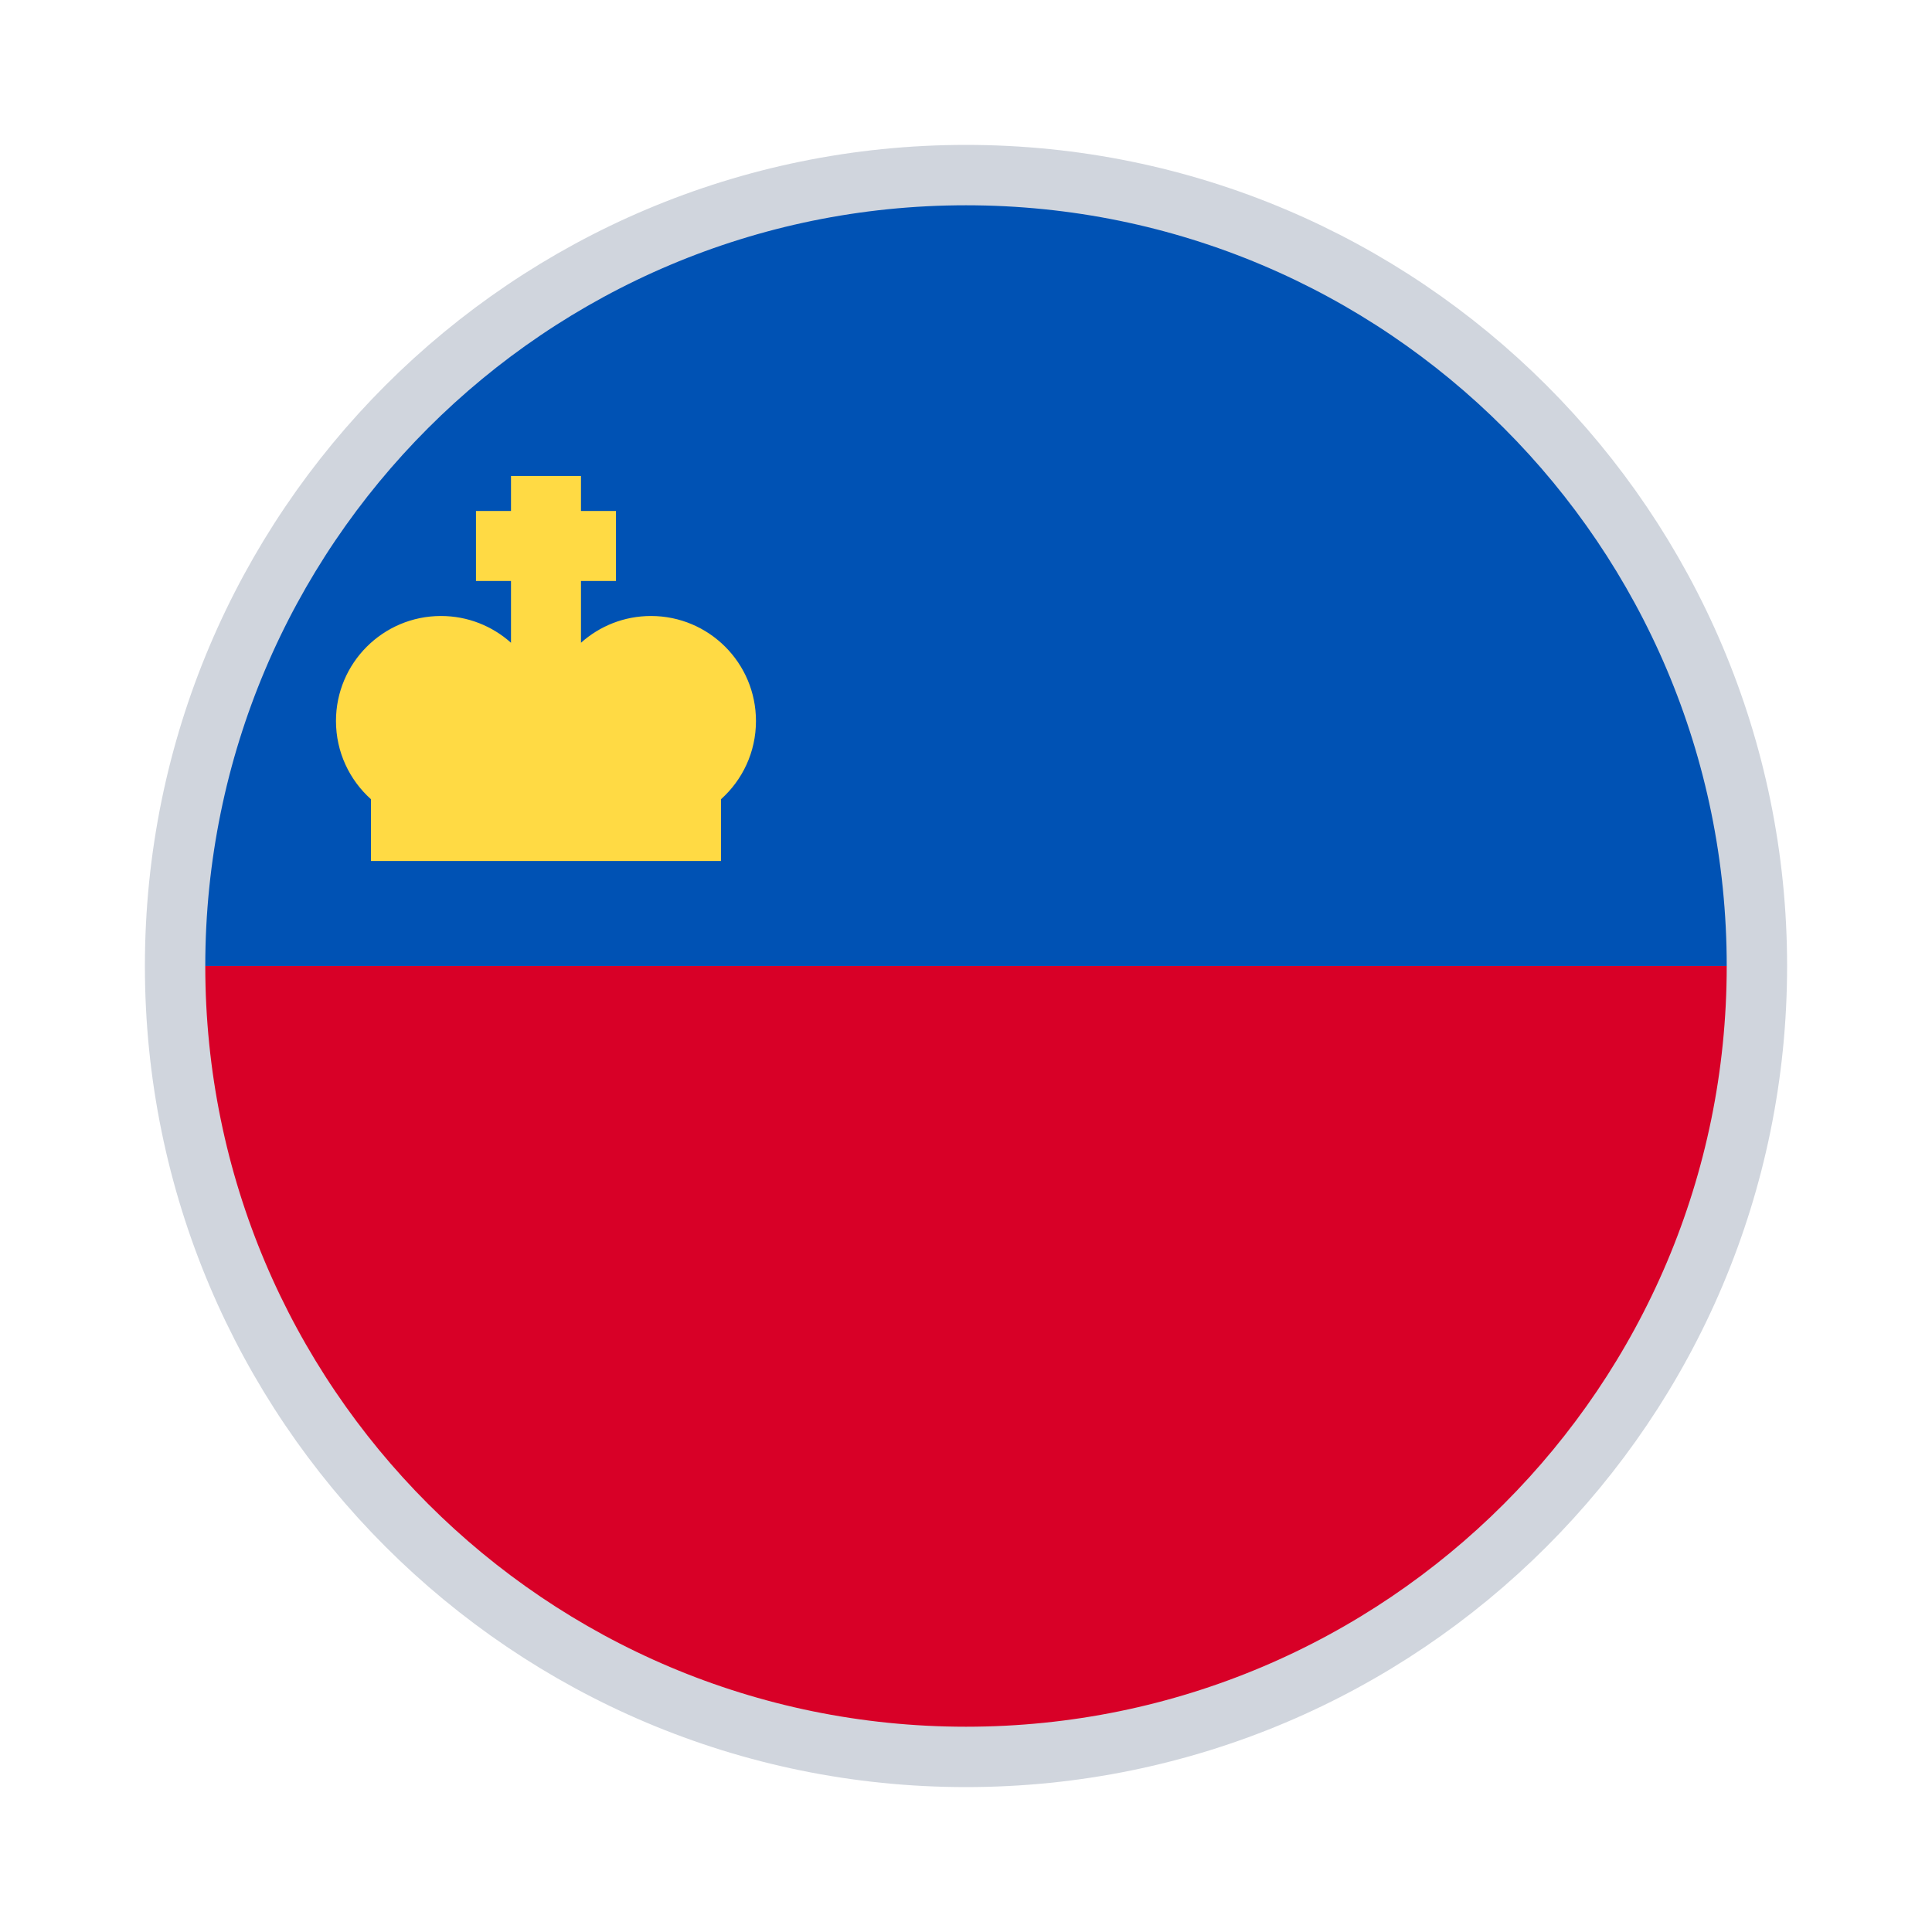
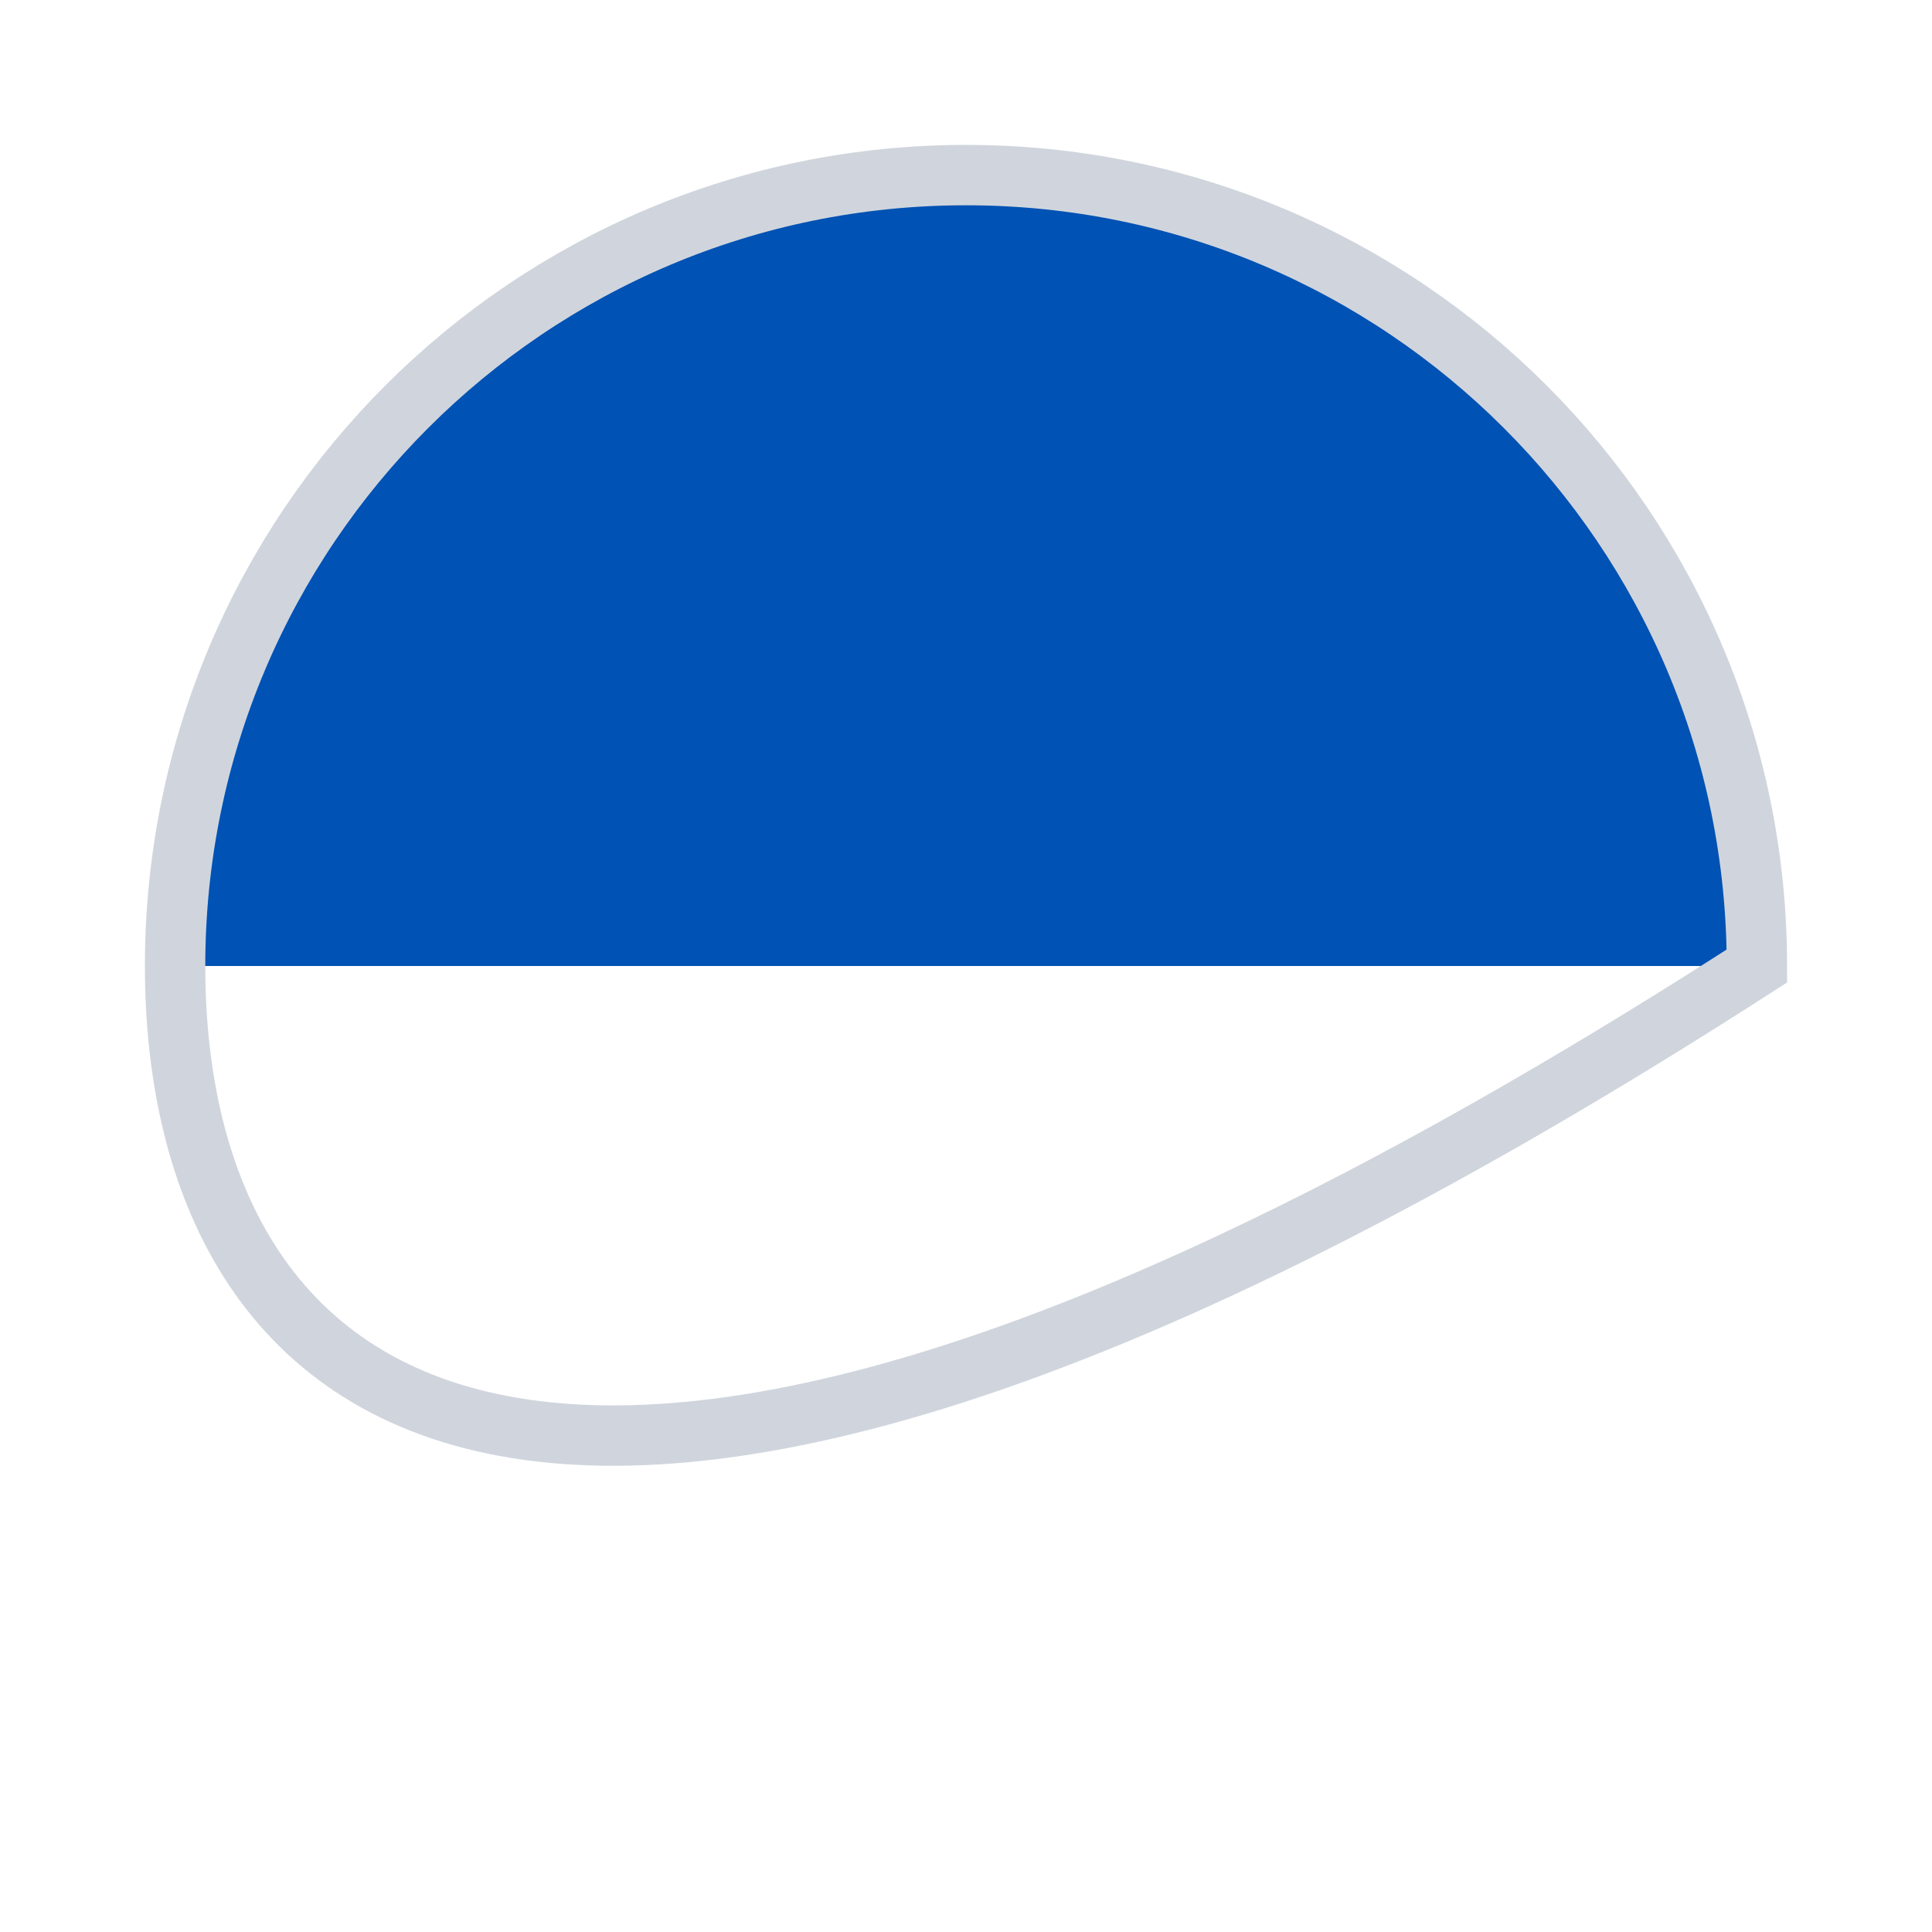
<svg xmlns="http://www.w3.org/2000/svg" width="80" height="80" viewBox="0 0 80 80" fill="none">
-   <path d="M73.333 40C73.333 58.41 58.409 73.334 40 73.334C21.591 73.334 6.667 58.41 6.667 40C8.116 40 40 35.652 40 35.652L73.333 40Z" fill="#D80027" />
  <path d="M6.667 40C6.667 21.59 21.591 6.667 40 6.667C58.409 6.667 73.333 21.59 73.333 40" fill="#0052B4" />
-   <path d="M31.303 29.855C31.303 27.454 29.357 25.507 26.956 25.507C25.842 25.507 24.827 25.926 24.057 26.615V24.058H25.506V21.159H24.057V19.71H21.159V21.159H19.709V24.058H21.159V26.615C20.389 25.926 19.374 25.507 18.26 25.507C15.859 25.507 13.912 27.454 13.912 29.855C13.912 31.142 14.472 32.298 15.361 33.095V35.652H29.854V33.095C30.744 32.298 31.303 31.142 31.303 29.855V29.855Z" fill="#FFDA44" />
-   <path d="M72.75 40C72.75 58.087 58.087 72.75 40 72.75C21.913 72.75 7.25 58.087 7.25 40C7.25 21.913 21.913 7.25 40 7.25C58.087 7.25 72.75 21.913 72.75 40Z" stroke="#D0D5DD" stroke-width="2.5" />
+   <path d="M72.75 40C21.913 72.75 7.25 58.087 7.25 40C7.25 21.913 21.913 7.25 40 7.25C58.087 7.25 72.75 21.913 72.75 40Z" stroke="#D0D5DD" stroke-width="2.5" />
</svg>